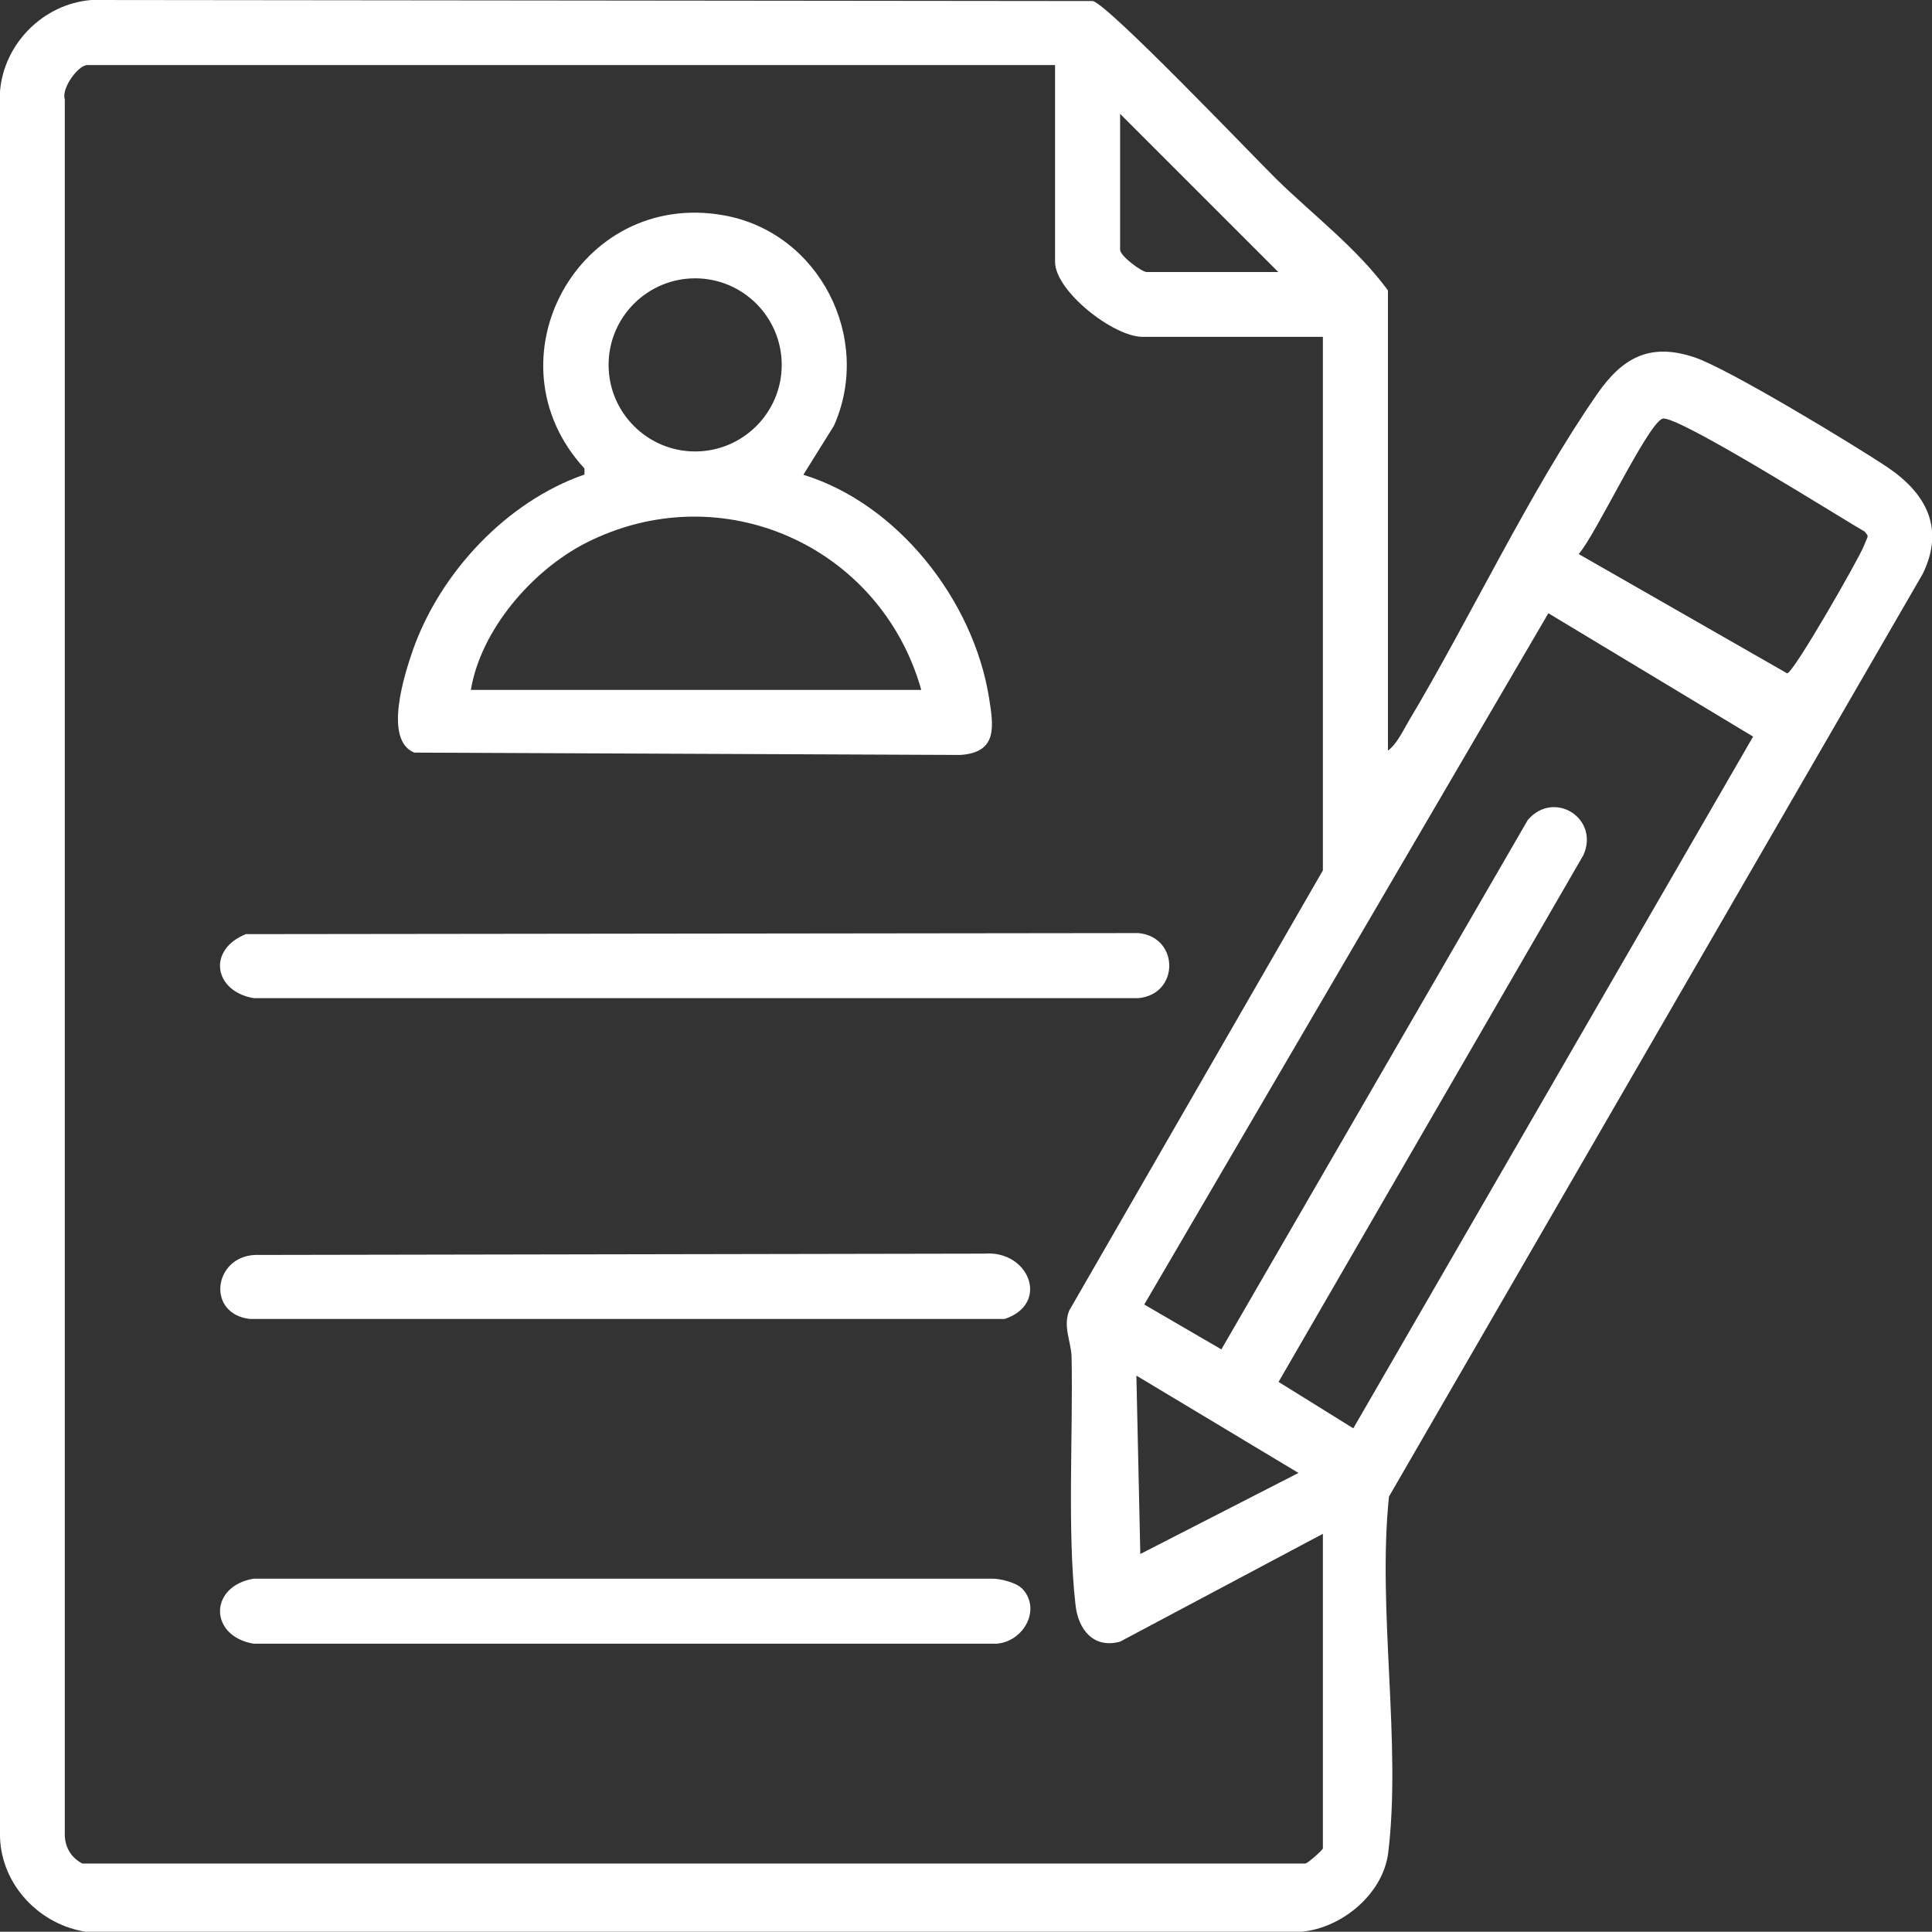
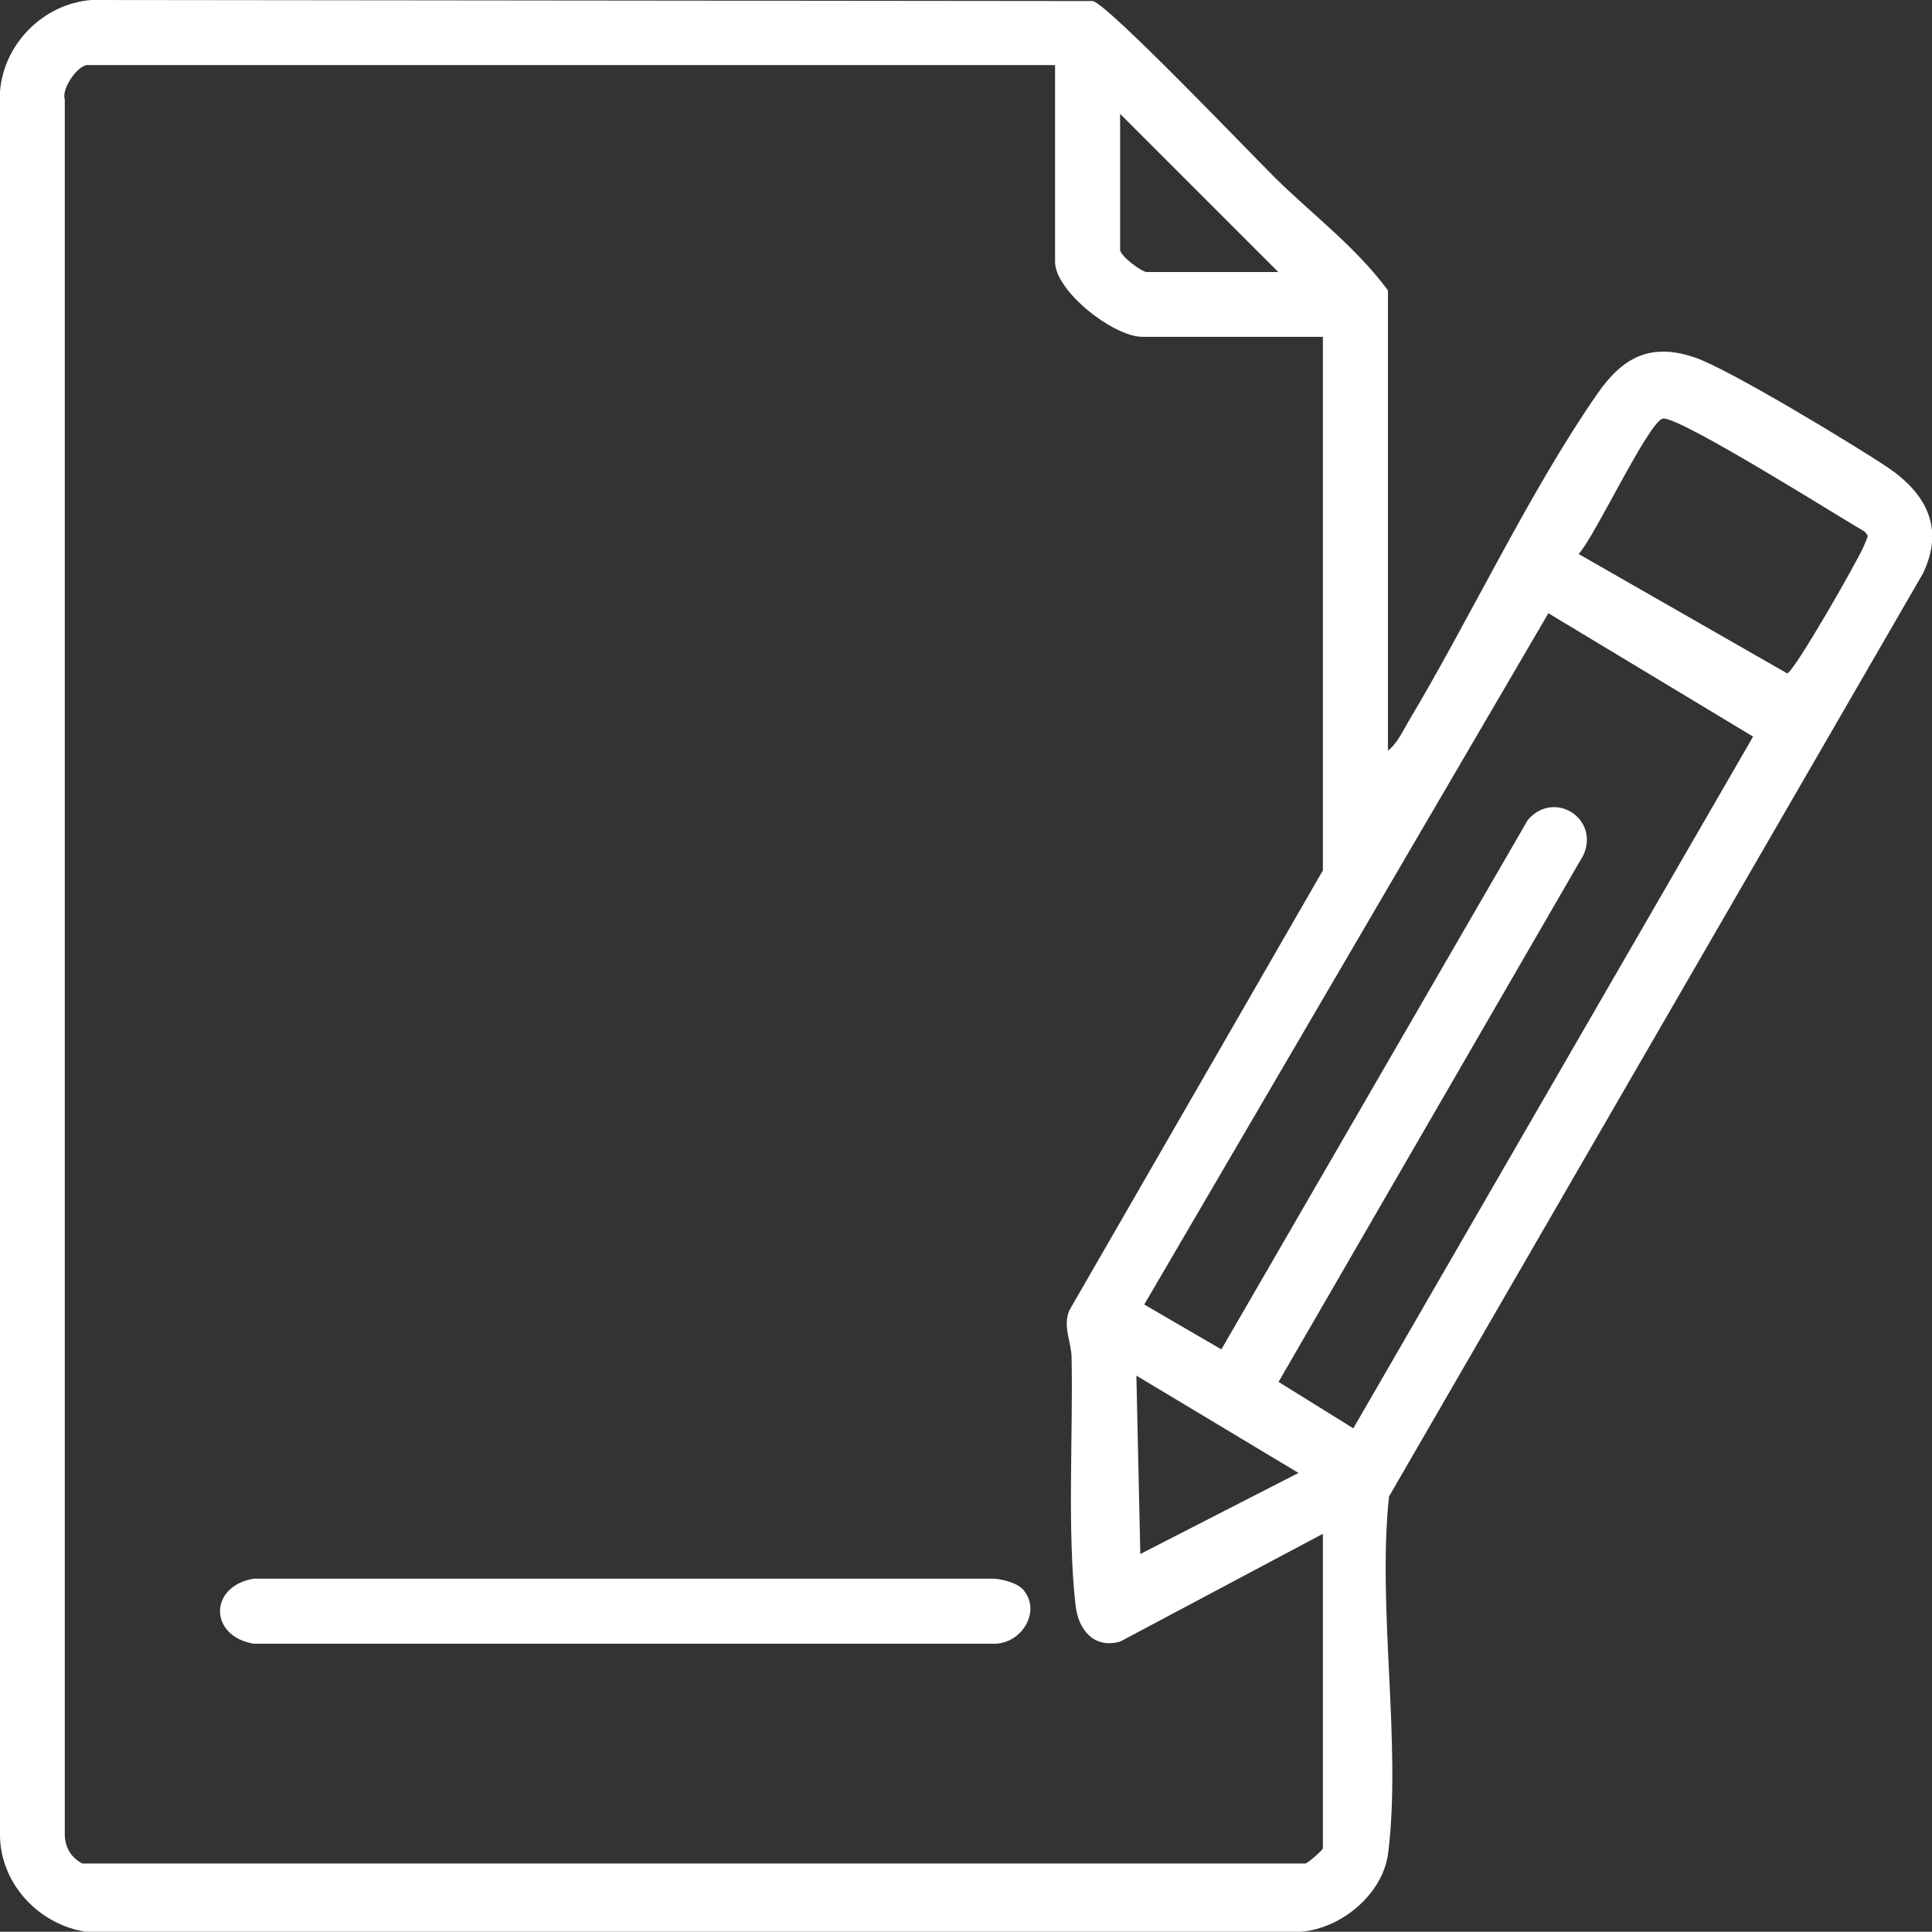
<svg xmlns="http://www.w3.org/2000/svg" id="Layer_1" version="1.1" viewBox="0 0 736.5 736.4">
  <rect x="0" y="0" width="736.5" height="736.4" fill="#333333" stroke="none" />
  <defs>
    <style>
      .st0 {
        fill: #fff;
      }
    </style>
  </defs>
-   <path class="st0" d="M529,286.2c3.5-2.5,5.8-7.6,8-11.3,23.6-39.5,46.1-87.6,71.8-124.6,9.4-13.6,19.8-19.9,37.1-14.1,12.7,4.2,60.9,33.4,73.9,42.1,14.5,9.9,21.6,23.1,13.2,40.4l-203.5,351.8c-4.5,42.7,4.8,94.1-.3,135.8-2,16.2-18.8,29.7-34.8,30.2H33.3c-18-2.5-32.8-17.8-33.3-36.3V34.8C1.5,16.6,16.5,1.5,34.8,0l381.8.4c6,1.4,60.5,58.5,69.9,67.8,14.2,13.9,30.6,26.2,42.6,42.5v175.6ZM402.2,24.8H33.3c-3.5,0-10,8.9-8.6,13.1v660.6c-.2,5.2,2.1,9.5,6.7,11.9h466.3c1.3-.5,6.6-5.2,6.6-5.8v-119.9l-77.3,41.1c-10.1,2.8-16-4.6-17-14-3.2-28.1-.9-65.3-1.5-94.4-.1-5.8-3.4-11.7-.9-17.8l96.7-167.8v-203.4h-68.8c-11,0-33.3-17.4-33.3-28.6V24.8ZM487.3,103.7l-60.3-60.3v51.8c0,2.4,8.3,8.5,10.1,8.5h50.3ZM633.8,159.6c-5.6,1.7-25.8,44.9-32,51.6l79.5,45.5c2.7-.6,27-43.2,29.1-48.3s1.9-3.6.5-5.7c-9.4-5.4-71.7-44.7-77.1-43.1ZM590.3,233.7l-154.1,263.6,29.4,17.1,116.8-201.8c10-11.7,27.5-.6,21.2,13.4l-116.2,200.8,28.5,17.7,152.4-263.7-78-47ZM495,561.5l-61.8-37.1,1.5,68,60.3-30.9Z" />
-   <path class="st0" d="M306.3,181c36,11.1,64.7,47.8,70.7,84.8,1.7,10.8,3.6,21.1-11,22l-208.1-.9c-11.8-4.9-3.7-29.8-.5-39.1,10.4-29.5,35.7-56.6,65.4-66.9v-2.3c-37.9-41.2-2.2-106.5,53.2-96.5,36.3,6.5,56.8,46.8,41.9,80.2l-11.6,18.6ZM298,139.1c0-18.2-14.8-33-33-33s-33,14.8-33,33,14.8,33,33,33,33-14.8,33-33ZM351.2,263c-15.5-55-76.4-82.2-127.9-56-20.5,10.5-40,33.1-43.8,56h171.7Z" />
-   <path class="st0" d="M94,356.1l340-.4c15.6,1.5,15.7,23.3,0,24.8H96.7c-15.3-2.6-17.8-18.7-2.7-24.5Z" />
-   <path class="st0" d="M97.1,478.4l278.1-.5c17.1-1.4,25.2,19.1,7.8,24.9H95.2c-16.6-2-13.8-23.7,2-24.4Z" />
+   <path class="st0" d="M529,286.2c3.5-2.5,5.8-7.6,8-11.3,23.6-39.5,46.1-87.6,71.8-124.6,9.4-13.6,19.8-19.9,37.1-14.1,12.7,4.2,60.9,33.4,73.9,42.1,14.5,9.9,21.6,23.1,13.2,40.4l-203.5,351.8c-4.5,42.7,4.8,94.1-.3,135.8-2,16.2-18.8,29.7-34.8,30.2H33.3c-18-2.5-32.8-17.8-33.3-36.3V34.8C1.5,16.6,16.5,1.5,34.8,0l381.8.4c6,1.4,60.5,58.5,69.9,67.8,14.2,13.9,30.6,26.2,42.6,42.5v175.6ZM402.2,24.8H33.3c-3.5,0-10,8.9-8.6,13.1v660.6c-.2,5.2,2.1,9.5,6.7,11.9h466.3c1.3-.5,6.6-5.2,6.6-5.8v-119.9l-77.3,41.1c-10.1,2.8-16-4.6-17-14-3.2-28.1-.9-65.3-1.5-94.4-.1-5.8-3.4-11.7-.9-17.8l96.7-167.8v-203.4h-68.8c-11,0-33.3-17.4-33.3-28.6V24.8ZM487.3,103.7l-60.3-60.3v51.8c0,2.4,8.3,8.5,10.1,8.5h50.3ZM633.8,159.6c-5.6,1.7-25.8,44.9-32,51.6l79.5,45.5c2.7-.6,27-43.2,29.1-48.3s1.9-3.6.5-5.7c-9.4-5.4-71.7-44.7-77.1-43.1M590.3,233.7l-154.1,263.6,29.4,17.1,116.8-201.8c10-11.7,27.5-.6,21.2,13.4l-116.2,200.8,28.5,17.7,152.4-263.7-78-47ZM495,561.5l-61.8-37.1,1.5,68,60.3-30.9Z" />
  <path class="st0" d="M389.4,605.3c7.9,7.9.9,20.6-9.6,21.3H96.7c-17.1-2.9-17.1-21.9,0-24.8h281.6c3.1,0,9,1.5,11.1,3.6Z" />
</svg>